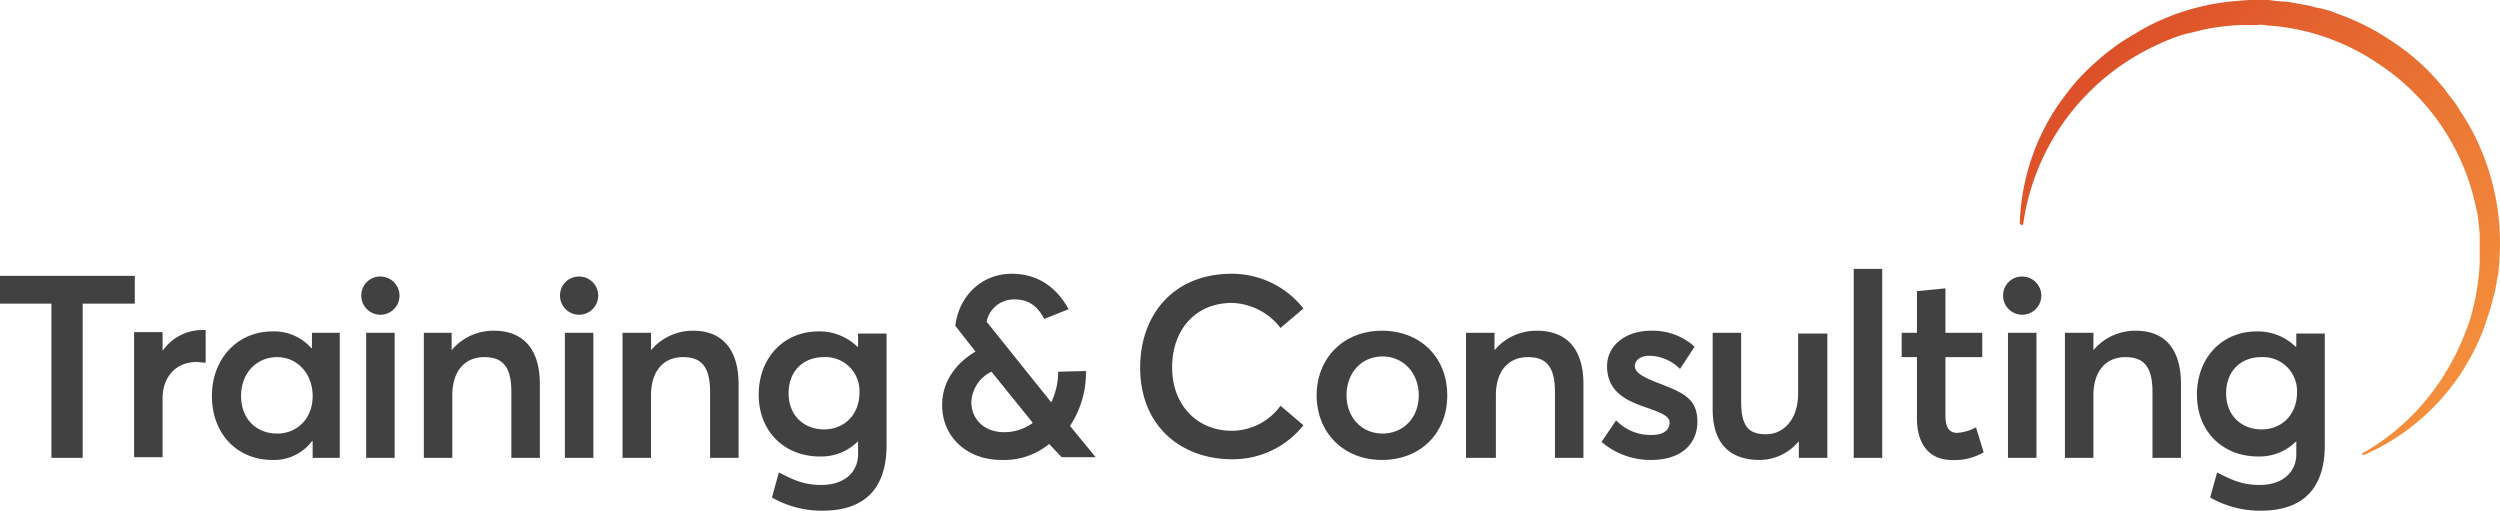
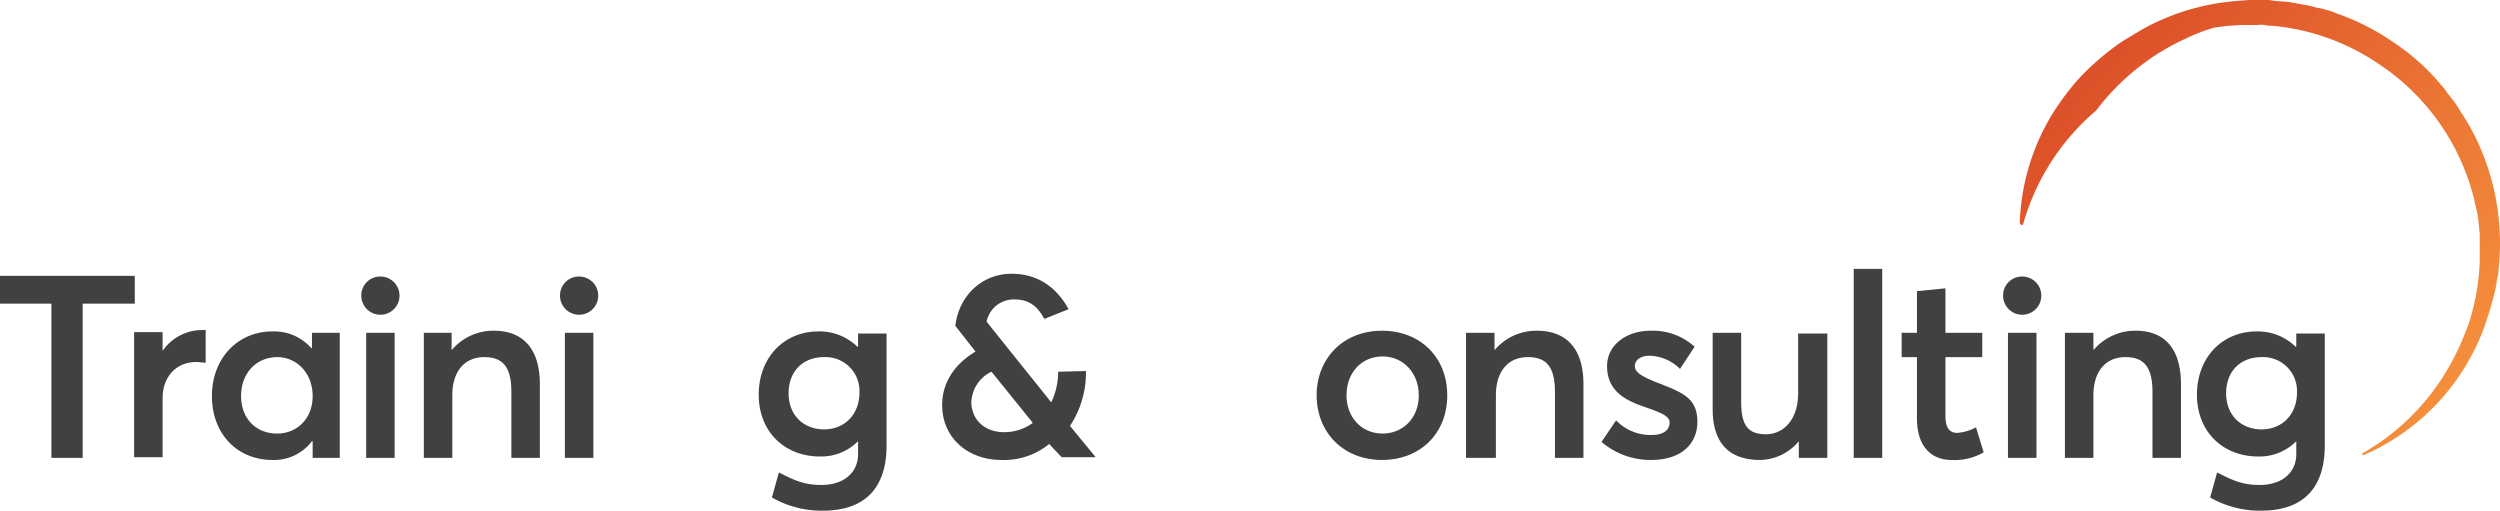
<svg xmlns="http://www.w3.org/2000/svg" id="Group_1121" data-name="Group 1121" width="587.809" height="120.072" viewBox="0 0 587.809 120.072">
  <defs>
    <linearGradient id="linear-gradient" x1="0.071" y1="0.034" x2="1.113" y2="0.888" gradientUnits="objectBoundingBox">
      <stop offset="0" stop-color="#da4827" />
      <stop offset="1" stop-color="#f89a3f" />
    </linearGradient>
  </defs>
-   <path id="Path_2125" data-name="Path 2125" d="M290.7,52.14a52.423,52.423,0,0,1,8.495-26.955,68.955,68.955,0,0,1,4.411-5.881,52.638,52.638,0,0,1,5.228-5.228A56.185,56.185,0,0,1,314.714,9.5c2.124-1.307,4.247-2.614,6.371-3.757A61.893,61.893,0,0,1,327.947,2.8a58.752,58.752,0,0,1,7.188-1.96,55.531,55.531,0,0,1,7.515-.98A28.921,28.921,0,0,1,346.407-.3h1.96a7.954,7.954,0,0,1,1.96.163c1.307.163,2.451.163,3.757.327l1.8.327,1.8.327c1.307.163,2.45.653,3.757.817.653.163,1.144.327,1.8.49a7.963,7.963,0,0,1,1.8.653A55.741,55.741,0,0,1,378.59,9.665a51.122,51.122,0,0,1,11.272,10.129,8.983,8.983,0,0,1,1.144,1.47c.327.49.817.98,1.143,1.47a20.8,20.8,0,0,1,2.124,3.1,52,52,0,0,1,3.757,6.535,56.713,56.713,0,0,1,5.391,29.242l-.163,1.8a5.872,5.872,0,0,1-.327,1.8,27.708,27.708,0,0,1-.653,3.594l-.49,1.8c-.163.653-.327,1.144-.49,1.8-.327,1.144-.817,2.287-1.144,3.594a53.8,53.8,0,0,1-6.7,12.906A52.494,52.494,0,0,1,371.565,106.7h0c-.163,0-.327,0-.327-.163s0-.327.163-.327a54.04,54.04,0,0,0,19.44-18.95,60.835,60.835,0,0,0,5.718-12.416,54.8,54.8,0,0,0,2.287-13.559V54.753l-.163-1.634c0-.49-.163-1.144-.163-1.634a25.367,25.367,0,0,0-.653-3.431,53.384,53.384,0,0,0-22.544-33.163,52.842,52.842,0,0,0-25.485-9.148,5.558,5.558,0,0,1-1.634-.163,5.476,5.476,0,0,0-1.634,0H343.14a48.745,48.745,0,0,0-6.861.653c-2.287.327-4.411.98-6.7,1.47a42.786,42.786,0,0,0-6.371,2.45,55.142,55.142,0,0,0-21.237,16.99A54.51,54.51,0,0,0,291.517,52.3a.351.351,0,0,1-.327.327q-.49-.245-.49-.49Z" transform="translate(184.197 0.3)" fill="url(#linear-gradient)" />
+   <path id="Path_2125" data-name="Path 2125" d="M290.7,52.14a52.423,52.423,0,0,1,8.495-26.955,68.955,68.955,0,0,1,4.411-5.881,52.638,52.638,0,0,1,5.228-5.228A56.185,56.185,0,0,1,314.714,9.5c2.124-1.307,4.247-2.614,6.371-3.757A61.893,61.893,0,0,1,327.947,2.8a58.752,58.752,0,0,1,7.188-1.96,55.531,55.531,0,0,1,7.515-.98A28.921,28.921,0,0,1,346.407-.3h1.96a7.954,7.954,0,0,1,1.96.163c1.307.163,2.451.163,3.757.327l1.8.327,1.8.327c1.307.163,2.45.653,3.757.817.653.163,1.144.327,1.8.49a7.963,7.963,0,0,1,1.8.653A55.741,55.741,0,0,1,378.59,9.665a51.122,51.122,0,0,1,11.272,10.129,8.983,8.983,0,0,1,1.144,1.47c.327.49.817.98,1.143,1.47a20.8,20.8,0,0,1,2.124,3.1,52,52,0,0,1,3.757,6.535,56.713,56.713,0,0,1,5.391,29.242l-.163,1.8a5.872,5.872,0,0,1-.327,1.8,27.708,27.708,0,0,1-.653,3.594l-.49,1.8c-.163.653-.327,1.144-.49,1.8-.327,1.144-.817,2.287-1.144,3.594a53.8,53.8,0,0,1-6.7,12.906A52.494,52.494,0,0,1,371.565,106.7h0c-.163,0-.327,0-.327-.163s0-.327.163-.327a54.04,54.04,0,0,0,19.44-18.95,60.835,60.835,0,0,0,5.718-12.416,54.8,54.8,0,0,0,2.287-13.559V54.753l-.163-1.634c0-.49-.163-1.144-.163-1.634a25.367,25.367,0,0,0-.653-3.431,53.384,53.384,0,0,0-22.544-33.163,52.842,52.842,0,0,0-25.485-9.148,5.558,5.558,0,0,1-1.634-.163,5.476,5.476,0,0,0-1.634,0H343.14a48.745,48.745,0,0,0-6.861.653a42.786,42.786,0,0,0-6.371,2.45,55.142,55.142,0,0,0-21.237,16.99A54.51,54.51,0,0,0,291.517,52.3a.351.351,0,0,1-.327.327q-.49-.245-.49-.49Z" transform="translate(184.197 0.3)" fill="url(#linear-gradient)" />
  <g id="Group_1103" data-name="Group 1103" transform="translate(0 63.222)">
    <path id="Path_2126" data-name="Path 2126" d="M12.089,45.935H0V39.4H31.692v6.535H19.44V82.2H12.089Z" transform="translate(0 -37.766)" fill="#414142" />
    <path id="Path_2127" data-name="Path 2127" d="M36.126,47.363v7.515c-.817,0-1.634-.163-2.124-.163-5.064,0-8,3.757-8,8.495V77.1H19.3V47.69H26V52.1h0a11.331,11.331,0,0,1,9.148-4.9h.98Z" transform="translate(12.229 -32.824)" fill="#414142" />
    <path id="Path_2128" data-name="Path 2128" d="M60.559,47.727V77.132H54.188V73.211h-.163a11.178,11.178,0,0,1-9.312,4.411c-8.168,0-14.213-6.044-14.213-15.029,0-8.822,6.044-15.193,14.213-15.193a11.628,11.628,0,0,1,9.148,3.921h.163V47.727h6.535ZM54.188,62.593c0-5.228-3.594-9.148-8.332-9.148s-8.495,3.594-8.495,9.148c0,5.228,3.431,8.822,8.495,8.822C50.43,71.414,54.188,67.984,54.188,62.593Z" transform="translate(19.326 -32.697)" fill="#414142" />
    <path id="Path_2129" data-name="Path 2129" d="M52,43.911A4.431,4.431,0,0,1,56.574,39.5,4.493,4.493,0,1,1,52,43.911Zm1.144,8.822h6.7V82.138h-6.7Z" transform="translate(32.949 -37.703)" fill="#414142" />
    <path id="Path_2130" data-name="Path 2130" d="M88.282,59.879V77.2h-6.7V61.676c0-6.208-2.287-8.168-6.371-8.168-4.574,0-7.515,3.267-7.515,8.985V77.2H61V47.79h6.535v4.084h0A12.812,12.812,0,0,1,77.5,47.3C83.871,47.3,88.282,51.057,88.282,59.879Z" transform="translate(38.652 -32.761)" fill="#414142" />
    <path id="Path_2131" data-name="Path 2131" d="M80.6,43.911A4.431,4.431,0,0,1,85.174,39.5,4.493,4.493,0,1,1,80.6,43.911Zm1.144,8.822h6.7V82.138h-6.7Z" transform="translate(51.071 -37.703)" fill="#414142" />
-     <path id="Path_2132" data-name="Path 2132" d="M116.882,59.879V77.2h-6.7V61.676c0-6.208-2.287-8.168-6.371-8.168-4.574,0-7.515,3.267-7.515,8.985V77.2H89.6V47.79h6.7v4.084h0a12.812,12.812,0,0,1,9.965-4.574C112.471,47.3,116.882,51.057,116.882,59.879Z" transform="translate(56.774 -32.761)" fill="#414142" />
    <path id="Path_2133" data-name="Path 2133" d="M139.259,47.727V74.192c0,8.985-4.084,15.356-15.029,15.356a23.542,23.542,0,0,1-11.926-3.1l1.634-5.881C117.2,82.2,119.655,83.5,123.9,83.5c5.718,0,8.658-3.267,8.658-7.188v-3.1h0a12.177,12.177,0,0,1-8.985,3.594c-8.168,0-14.376-5.718-14.376-14.539,0-8.658,5.881-14.866,14.049-14.866a12.7,12.7,0,0,1,9.148,3.594h.163v-3.1h6.7Zm-6.371,14.049a7.975,7.975,0,0,0-8.331-8.332c-5.064,0-8.332,3.431-8.332,8.495,0,5.228,3.594,8.495,8.332,8.495C129.457,70.434,132.888,66.84,132.888,61.776Z" transform="translate(69.193 -32.697)" fill="#414142" />
    <path id="Path_2134" data-name="Path 2134" d="M160.758,79.124h0a16.757,16.757,0,0,1-11.272,3.757c-7.841,0-13.886-5.228-13.886-12.906,0-5.718,3.431-9.965,7.841-12.579L138.7,51.352c.817-7.025,6.208-12.252,13.232-12.252,7.515,0,11.435,4.738,13.4,8.332l-5.718,2.287c-1.143-2.124-2.94-4.574-6.861-4.574a6.51,6.51,0,0,0-6.7,5.228l15.193,18.95h0a16.441,16.441,0,0,0,1.634-7.188l6.535-.163a22.689,22.689,0,0,1-3.757,12.906h0l6.044,7.351h-8Zm-10.619-2.777a11.288,11.288,0,0,0,6.7-2.124V74.06L147.2,62.134a8.292,8.292,0,0,0-4.737,7.351C142.625,73.57,145.729,76.347,150.139,76.347Z" transform="translate(85.921 -37.956)" fill="#414142" />
-     <path id="Path_2135" data-name="Path 2135" d="M164.1,61.154c0-12.252,7.678-22.054,21.564-22.054a21.427,21.427,0,0,1,16.826,8.168L197.1,51.842a14.959,14.959,0,0,0-11.435-5.881c-8.332,0-14.049,6.044-14.049,15.193,0,8.822,5.881,14.866,14.049,14.866A14.213,14.213,0,0,0,197.1,70.139l5.391,4.574a21.164,21.164,0,0,1-16.826,8C174.065,82.718,164.1,75.2,164.1,61.154Z" transform="translate(103.979 -37.956)" fill="#414142" />
    <path id="Path_2136" data-name="Path 2136" d="M189.5,62.493c0-8.658,6.208-15.193,15.356-15.193,8.985,0,15.356,6.208,15.356,15.193s-6.371,15.193-15.356,15.193C195.708,77.686,189.5,71.151,189.5,62.493Zm24.014,0c0-5.391-3.757-9.148-8.495-9.148-5.064,0-8.495,3.921-8.495,9.148,0,5.064,3.431,8.985,8.495,8.985C209.757,71.478,213.514,67.884,213.514,62.493Z" transform="translate(120.073 -32.761)" fill="#414142" />
    <path id="Path_2137" data-name="Path 2137" d="M238.608,59.879V77.2h-6.7V61.676c0-6.208-2.287-8.168-6.371-8.168-4.574,0-7.515,3.267-7.515,8.985V77.2H211V47.79h6.7v4.084h0a12.812,12.812,0,0,1,9.965-4.574C234.2,47.3,238.608,51.057,238.608,59.879Z" transform="translate(133.697 -32.761)" fill="#414142" />
    <path id="Path_2138" data-name="Path 2138" d="M230.5,73.438l3.431-5.064a11.2,11.2,0,0,0,8.495,3.431c2.614,0,4.084-1.144,4.084-2.941,0-1.47-1.96-2.287-5.718-3.594-4.9-1.634-8.985-3.921-8.985-9.638,0-4.9,4.411-8.332,10.292-8.332a14.649,14.649,0,0,1,10.292,3.757l-3.431,5.228a10.4,10.4,0,0,0-7.351-3.1c-1.307,0-3.267.653-3.267,2.45,0,1.47,1.8,2.45,4.574,3.594,6.208,2.45,10.129,3.594,10.129,9.475,0,4.9-3.431,8.985-10.945,8.985A17.723,17.723,0,0,1,230.5,73.438Z" transform="translate(146.052 -32.761)" fill="#414142" />
    <path id="Path_2139" data-name="Path 2139" d="M273.455,47.6V77.005h-6.7V73.085a12.028,12.028,0,0,1-9.148,4.411c-6.535,0-11.109-3.267-11.109-11.926V47.6h6.7V63.773c0,5.881,1.8,7.678,5.881,7.678,3.921,0,7.515-3.267,7.515-9.638V47.763h6.861Z" transform="translate(156.191 -32.571)" fill="#414142" />
    <path id="Path_2140" data-name="Path 2140" d="M266.8,38.4h6.7V82.835h-6.7Z" transform="translate(169.053 -38.4)" fill="#414142" />
    <path id="Path_2141" data-name="Path 2141" d="M277.294,71.749V57.373H273.7V51.655h3.594v-9.8l6.7-.653V51.655h8.658v5.718h-8.658V71.1c0,2.941.98,4.084,2.777,4.084a10.936,10.936,0,0,0,4.411-1.307l1.8,5.881a13.6,13.6,0,0,1-7.515,1.8C280.561,81.551,277.294,78.283,277.294,71.749Z" transform="translate(173.425 -36.626)" fill="#414142" />
    <path id="Path_2142" data-name="Path 2142" d="M288.3,43.911a4.431,4.431,0,0,1,4.574-4.411,4.493,4.493,0,1,1-4.574,4.411Zm1.144,8.822h6.7V82.138h-6.7Z" transform="translate(182.676 -37.703)" fill="#414142" />
    <path id="Path_2143" data-name="Path 2143" d="M324.482,59.879V77.2h-6.7V61.676c0-6.208-2.287-8.168-6.371-8.168-4.574,0-7.515,3.267-7.515,8.985V77.2h-6.7V47.79h6.7v4.084h0a12.812,12.812,0,0,1,9.965-4.574C320.234,47.3,324.482,51.057,324.482,59.879Z" transform="translate(188.316 -32.761)" fill="#414142" />
    <path id="Path_2144" data-name="Path 2144" d="M346.259,47.727V74.192c0,8.985-4.084,15.356-15.029,15.356a23.542,23.542,0,0,1-11.926-3.1l1.634-5.881C324.2,82.2,326.655,83.5,330.9,83.5c5.718,0,8.658-3.267,8.658-7.188v-3.1h0a12.177,12.177,0,0,1-8.985,3.594c-8.168,0-14.376-5.718-14.376-14.539,0-8.658,5.881-14.866,14.049-14.866a12.7,12.7,0,0,1,9.148,3.594h.163v-3.1h6.7Zm-6.535,14.049a7.975,7.975,0,0,0-8.331-8.332c-5.064,0-8.332,3.431-8.332,8.495,0,5.228,3.594,8.495,8.332,8.495C336.294,70.434,339.724,66.84,339.724,61.776Z" transform="translate(200.355 -32.697)" fill="#414142" />
  </g>
</svg>